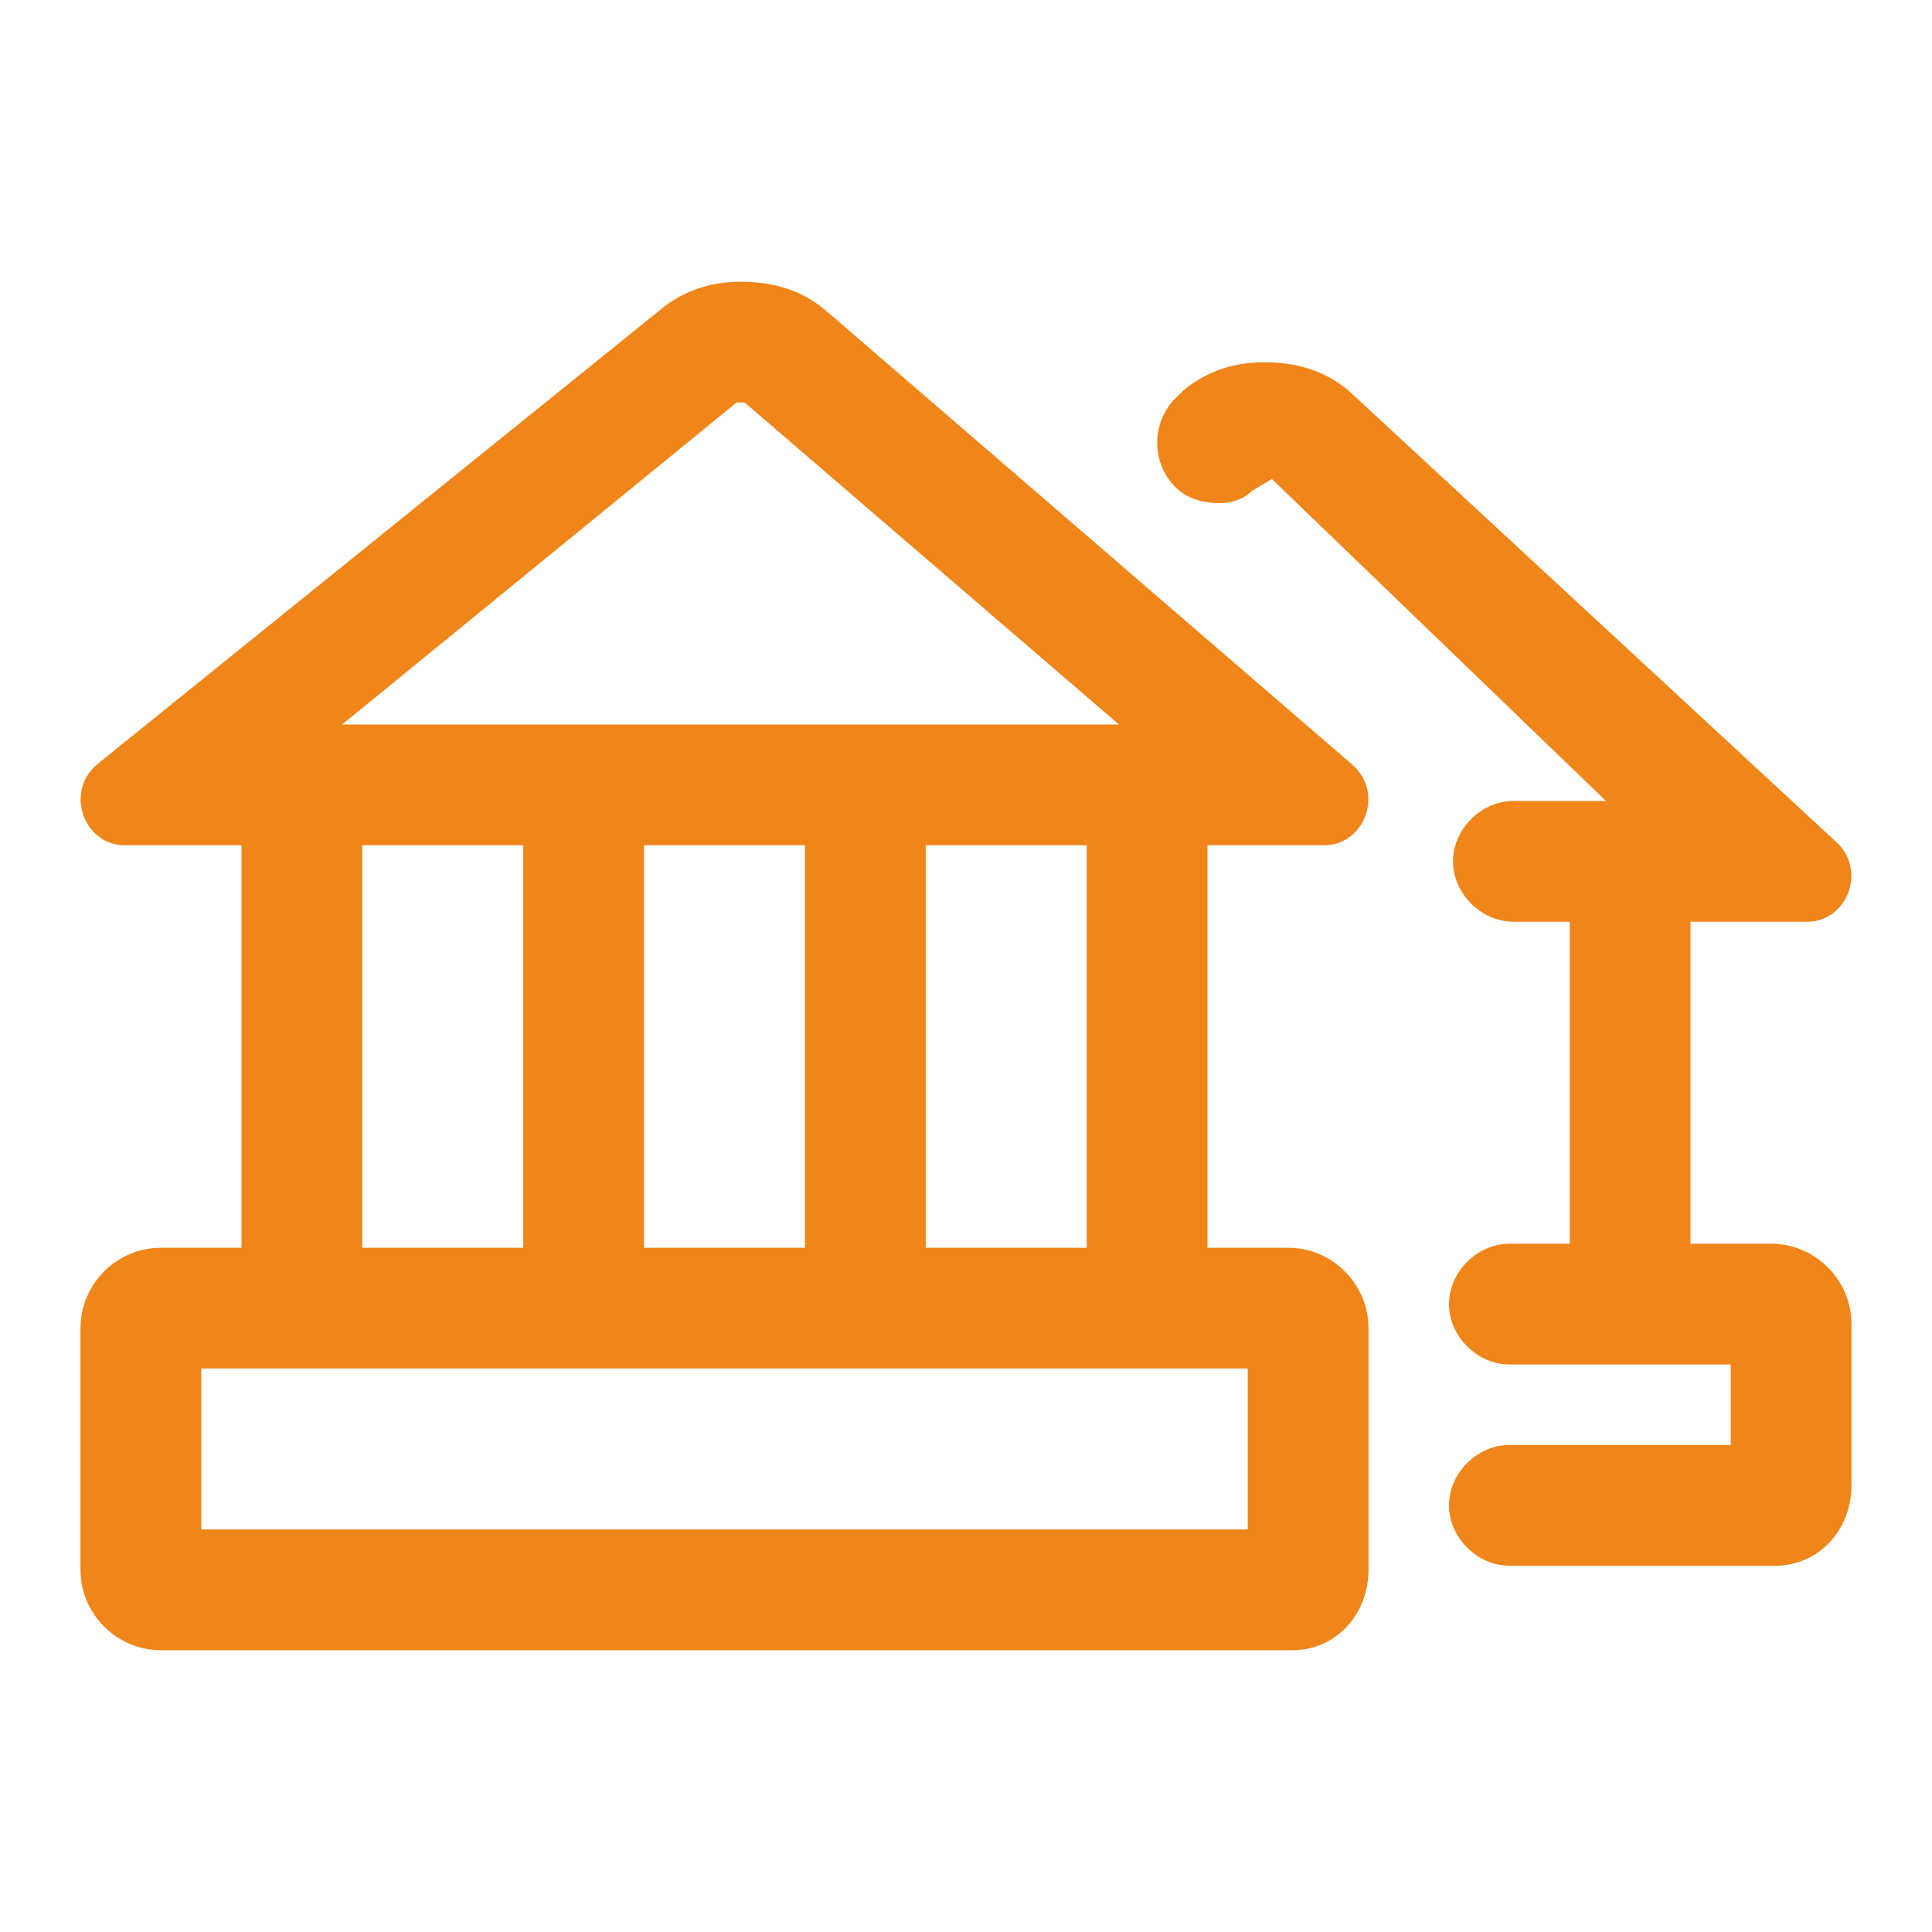
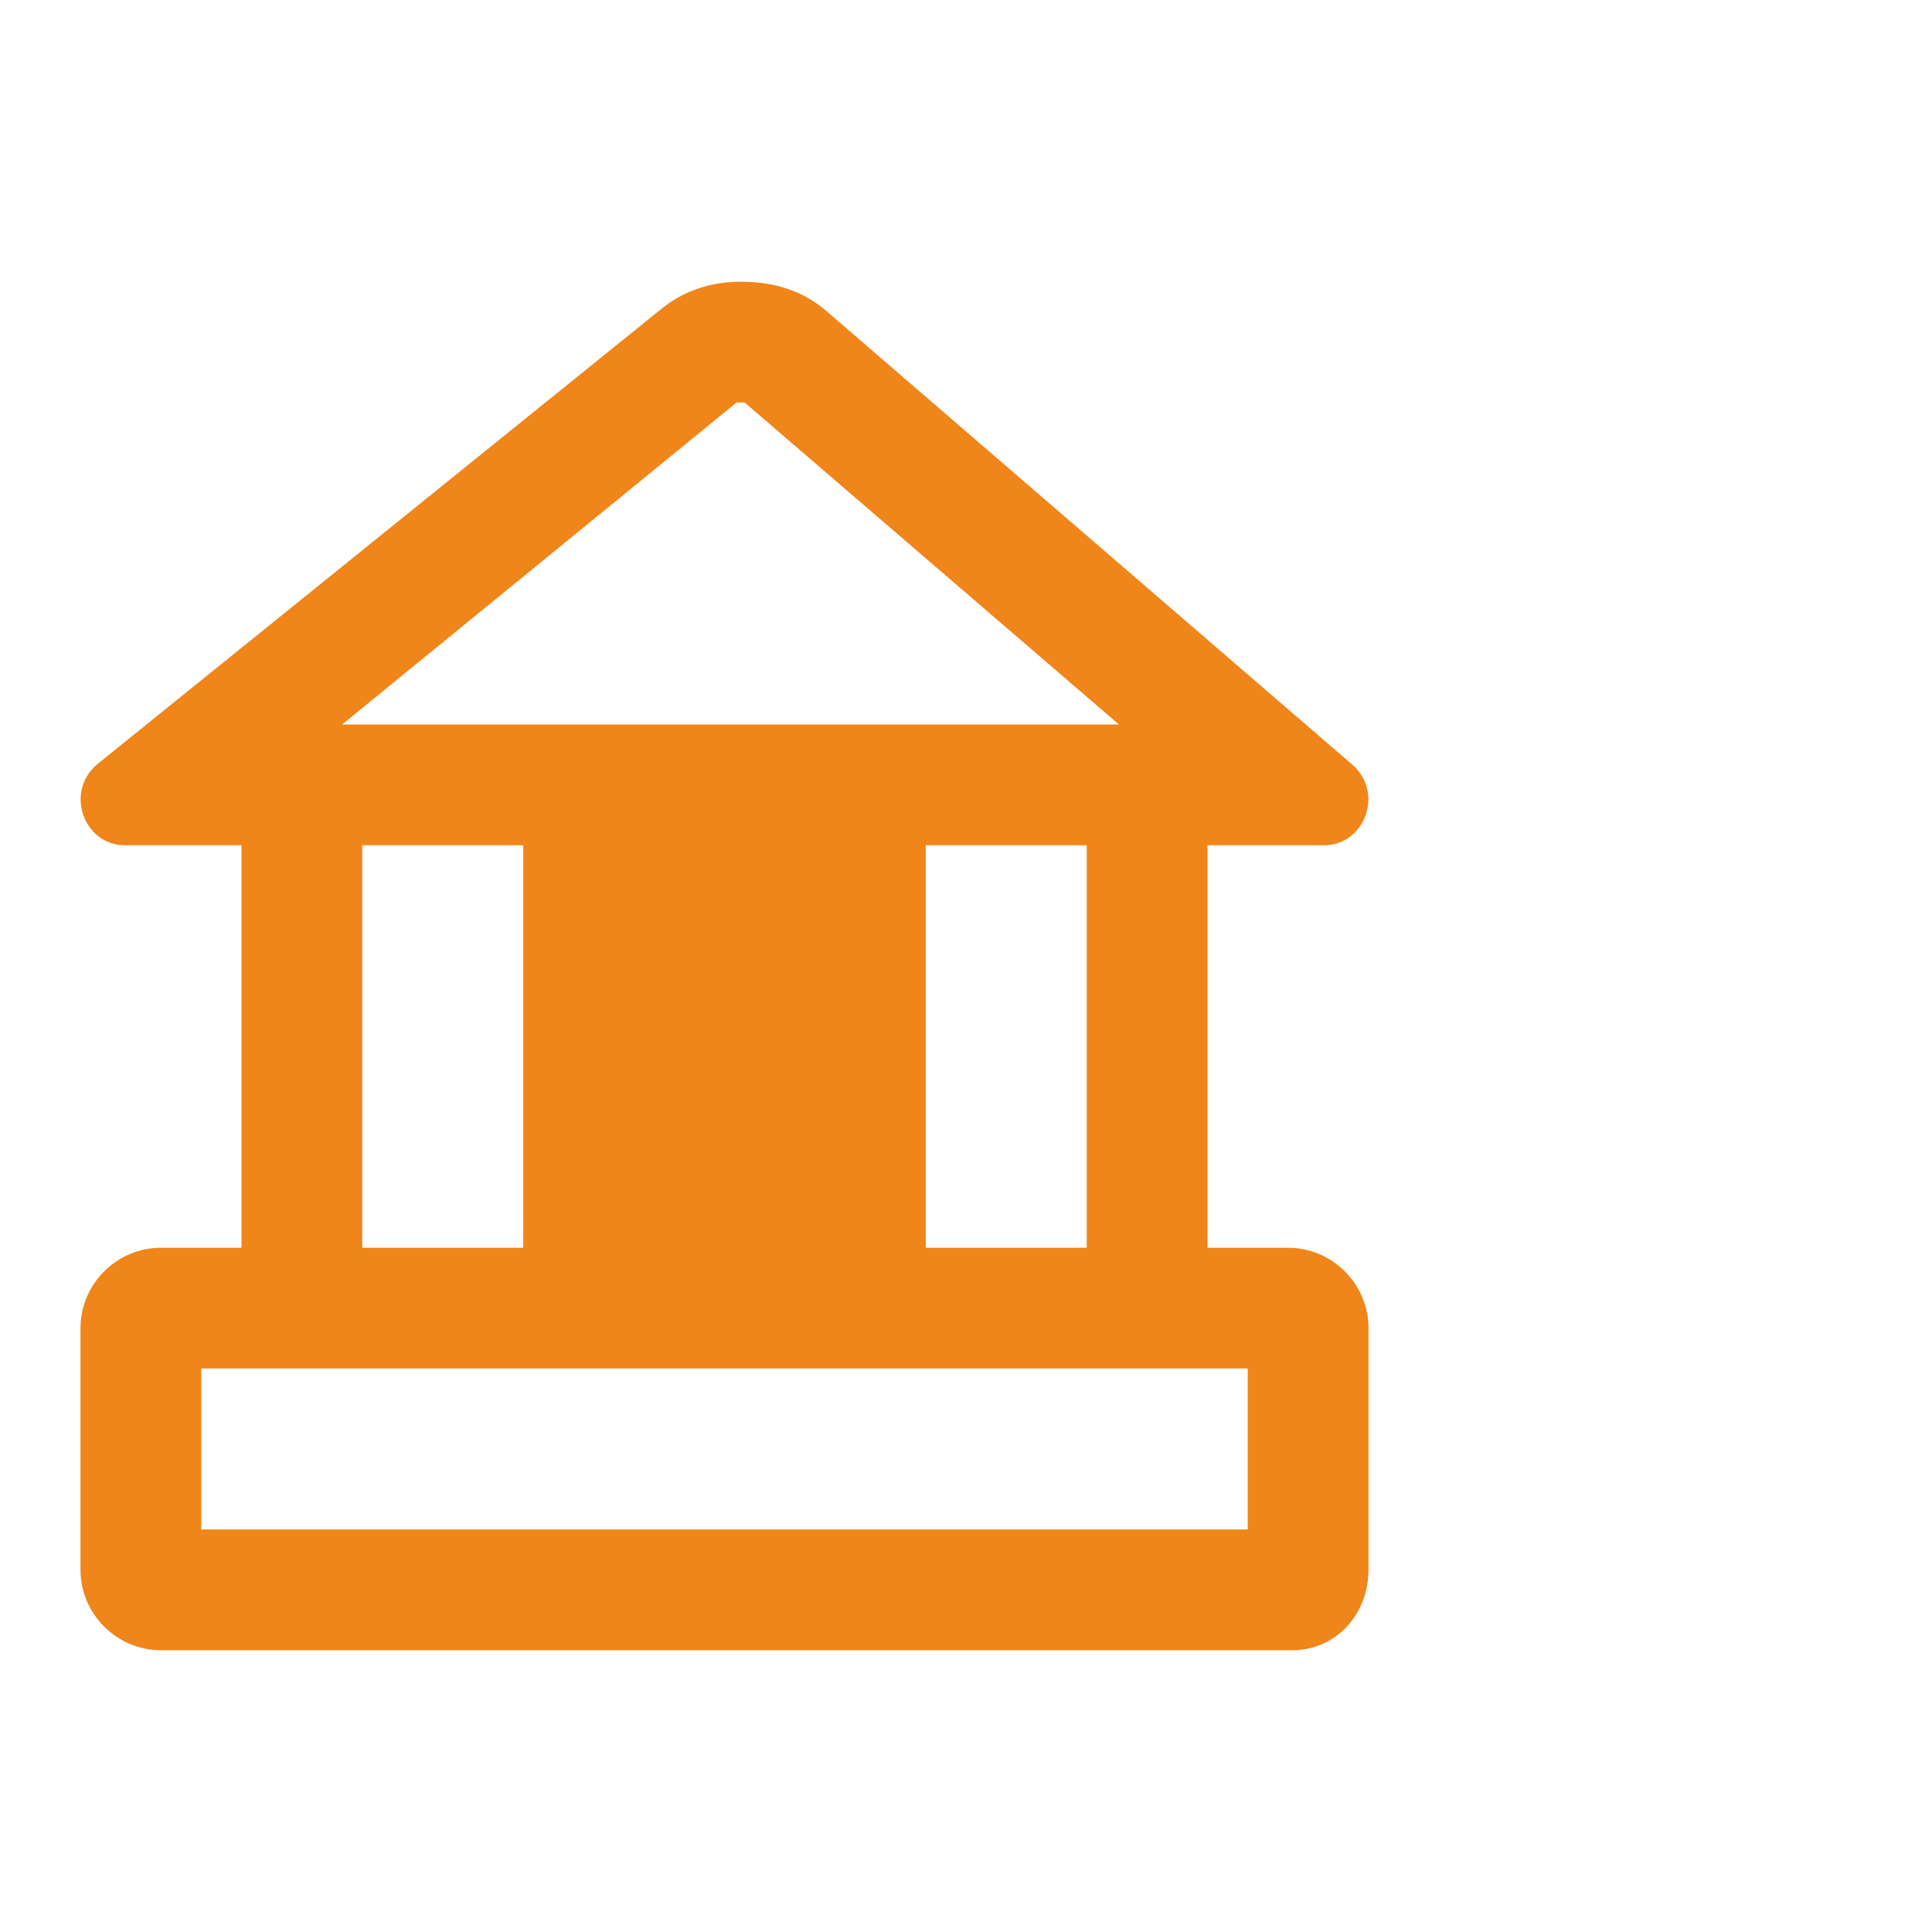
<svg xmlns="http://www.w3.org/2000/svg" t="1667959888036" class="icon" viewBox="0 0 1024 1024" version="1.1" p-id="4472" width="200" height="200" fill="#f08519">
-   <path d="M392.533 149.333c-14.933 0-29.867 4.267-42.667 14.933L51.2 405.333c-17.067 14.933-6.4 42.667 14.933 42.667H128v213.333H85.333c-23.467 0-42.667 19.2-42.667 42.667v128c0 23.467 19.2 42.667 42.667 42.667h599.467c23.467 0 40.533-19.2 40.533-42.667v-128c0-23.467-19.2-42.667-42.667-42.667h-42.667V448h61.867c21.333 0 32-27.733 14.933-42.667L437.333 164.267c-12.8-10.667-27.733-14.933-44.8-14.933zM181.333 384l209.067-170.667h4.267l198.4 170.667H181.333zM490.667 661.333V448h85.333v213.333h-85.333z m-149.333 0V448h85.333v213.333h-85.333z m-149.333 0V448h85.333v213.333H192z m-85.333 149.333v-85.333h554.667v85.333H106.667z" p-id="4473" />
-   <path d="M669.867 192c-14.933 0-29.867 4.267-42.667 14.933l-4.267 4.267c-12.8 12.8-12.8 34.133 0 46.933 6.4 6.4 14.933 8.533 23.467 8.533 6.4 0 12.8-2.133 17.067-6.4l10.667-6.4 177.067 170.667h-49.067c-17.067 0-32 14.933-32 32s14.933 32 32 32H832v170.667h-32c-17.067 0-32 14.933-32 32s14.933 32 32 32H917.333v42.667h-117.333c-17.067 0-32 14.933-32 32s14.933 32 32 32h140.8c23.467 0 40.533-19.2 40.533-42.667v-85.333c0-23.467-19.2-42.667-42.667-42.667h-42.667v-170.667h61.867c21.333 0 32-27.733 14.933-42.667L714.667 206.933c-12.8-10.667-27.733-14.933-44.8-14.933z" p-id="4474" />
+   <path d="M392.533 149.333c-14.933 0-29.867 4.267-42.667 14.933L51.2 405.333c-17.067 14.933-6.4 42.667 14.933 42.667H128v213.333H85.333c-23.467 0-42.667 19.2-42.667 42.667v128c0 23.467 19.2 42.667 42.667 42.667h599.467c23.467 0 40.533-19.2 40.533-42.667v-128c0-23.467-19.2-42.667-42.667-42.667h-42.667V448h61.867c21.333 0 32-27.733 14.933-42.667L437.333 164.267c-12.8-10.667-27.733-14.933-44.8-14.933zM181.333 384l209.067-170.667h4.267l198.4 170.667H181.333zM490.667 661.333V448h85.333v213.333h-85.333z m-149.333 0V448h85.333h-85.333z m-149.333 0V448h85.333v213.333H192z m-85.333 149.333v-85.333h554.667v85.333H106.667z" p-id="4473" />
</svg>